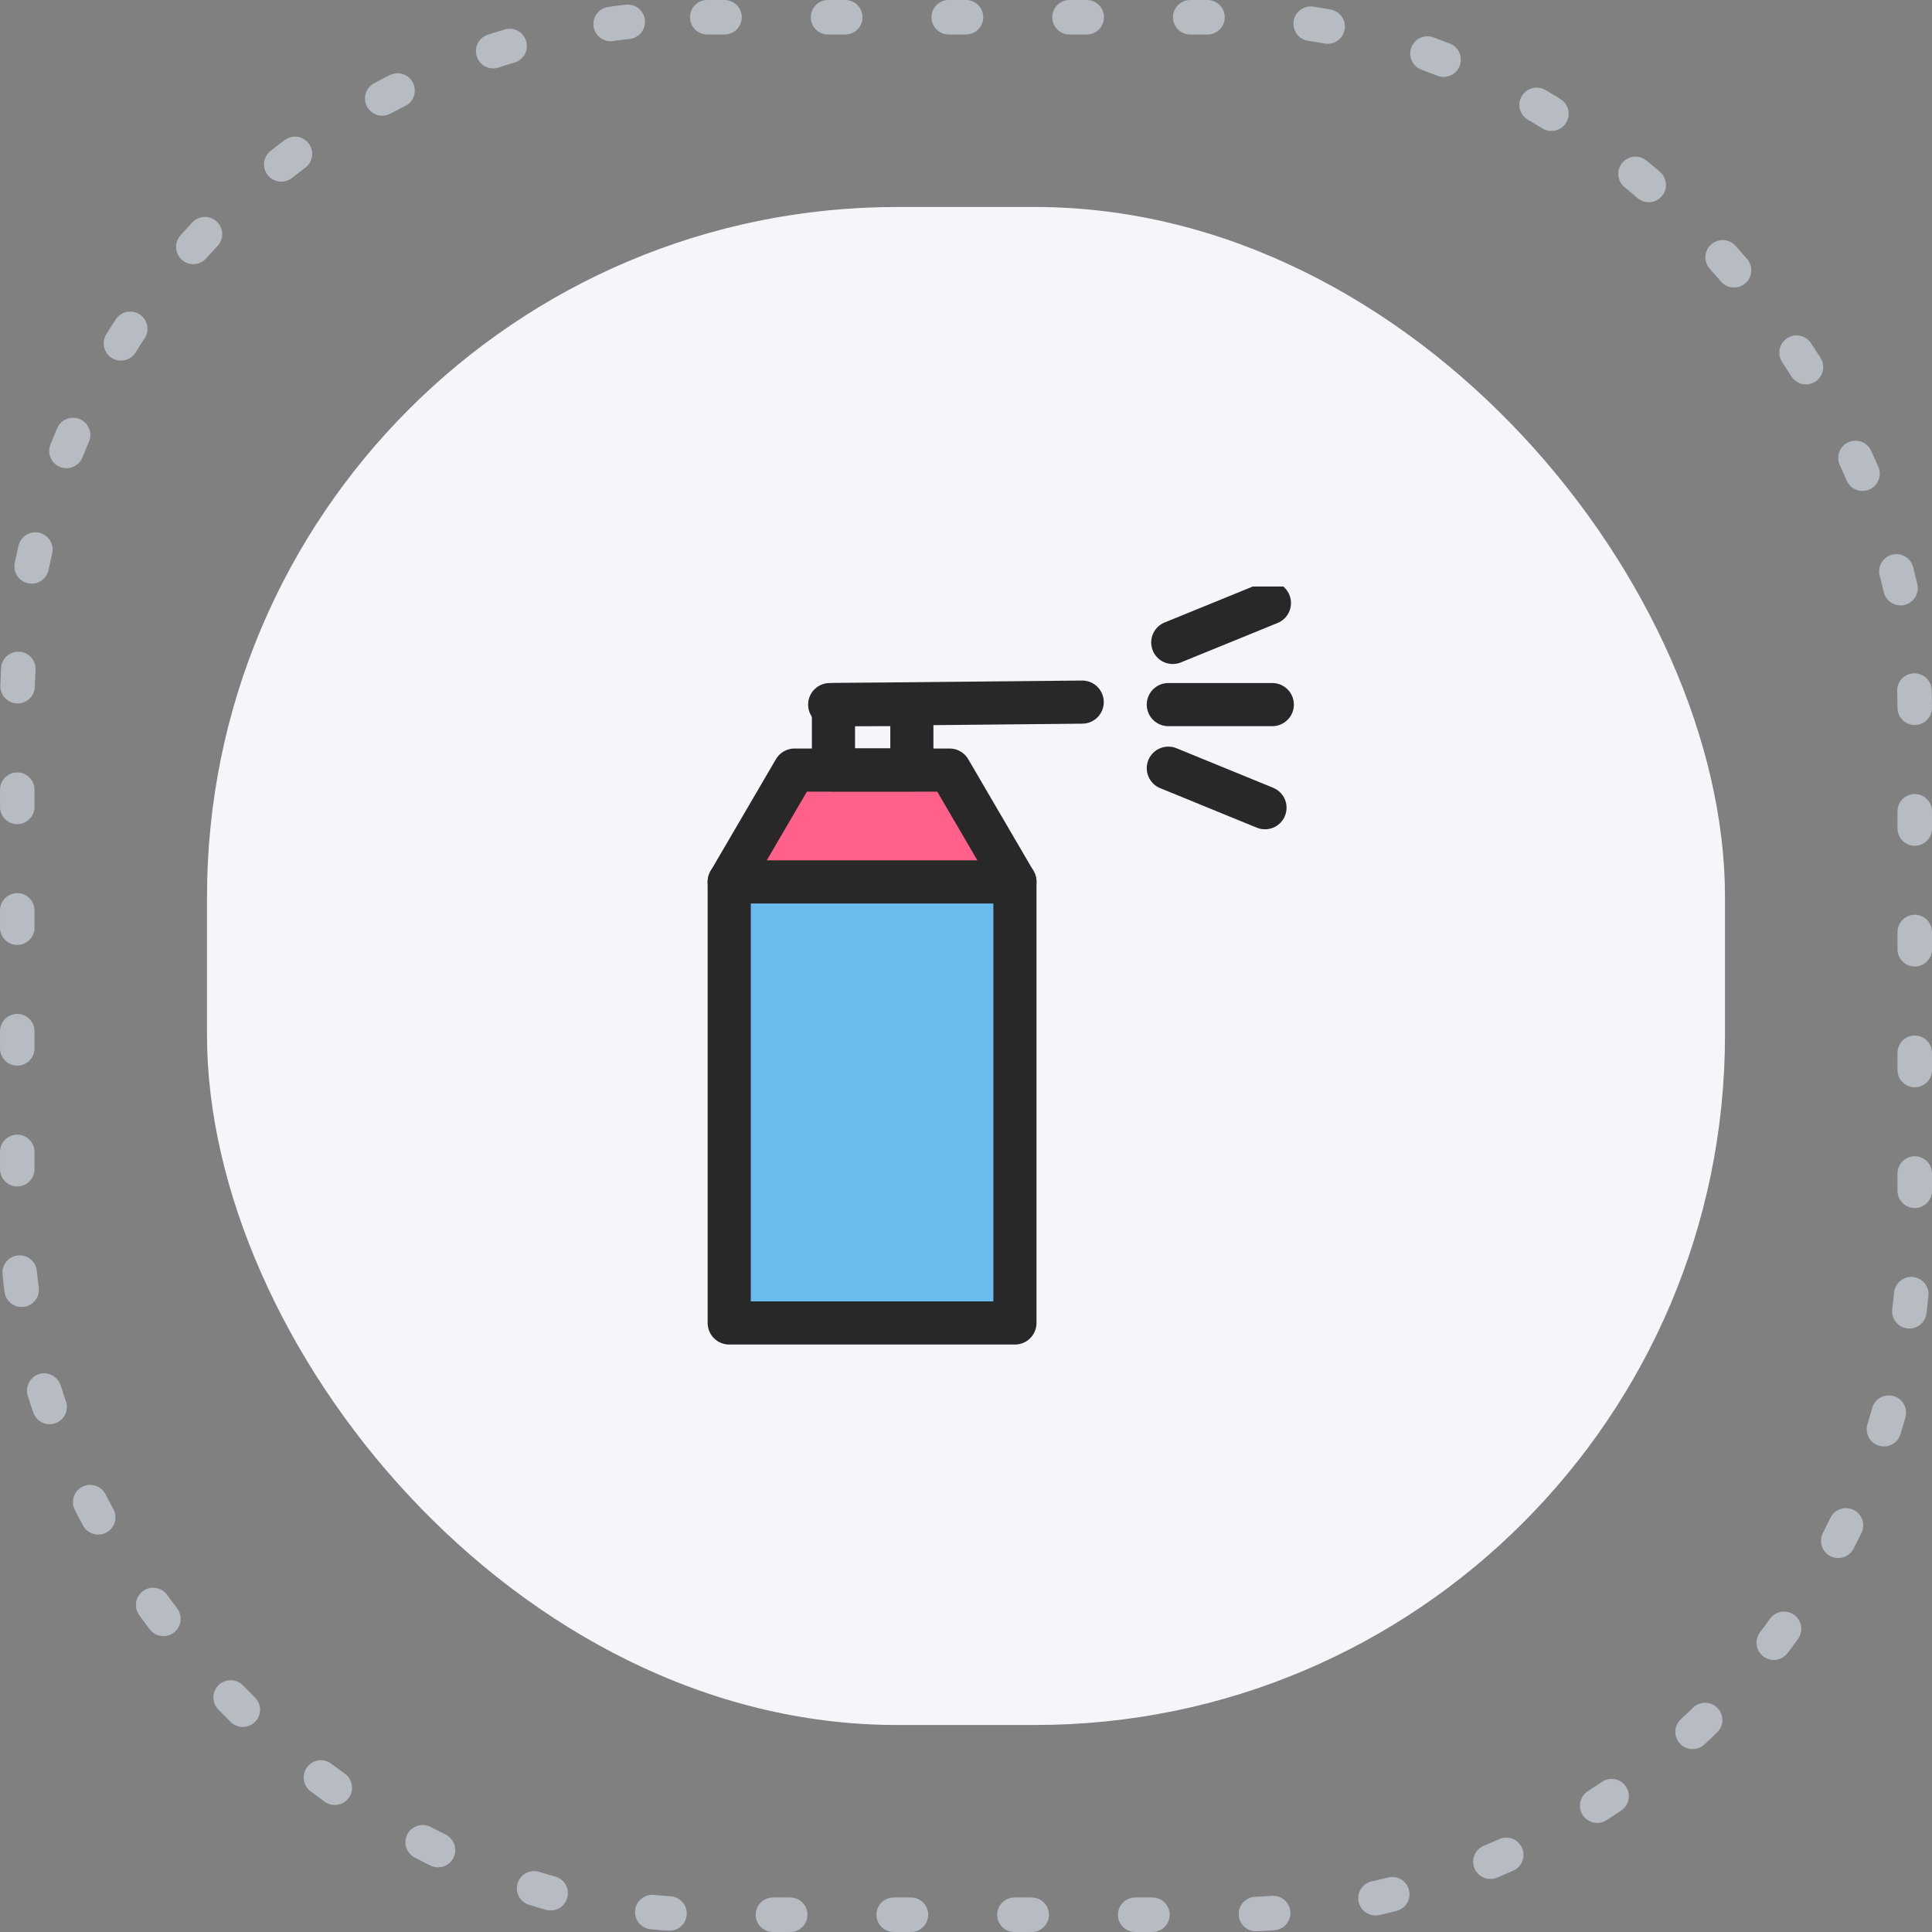
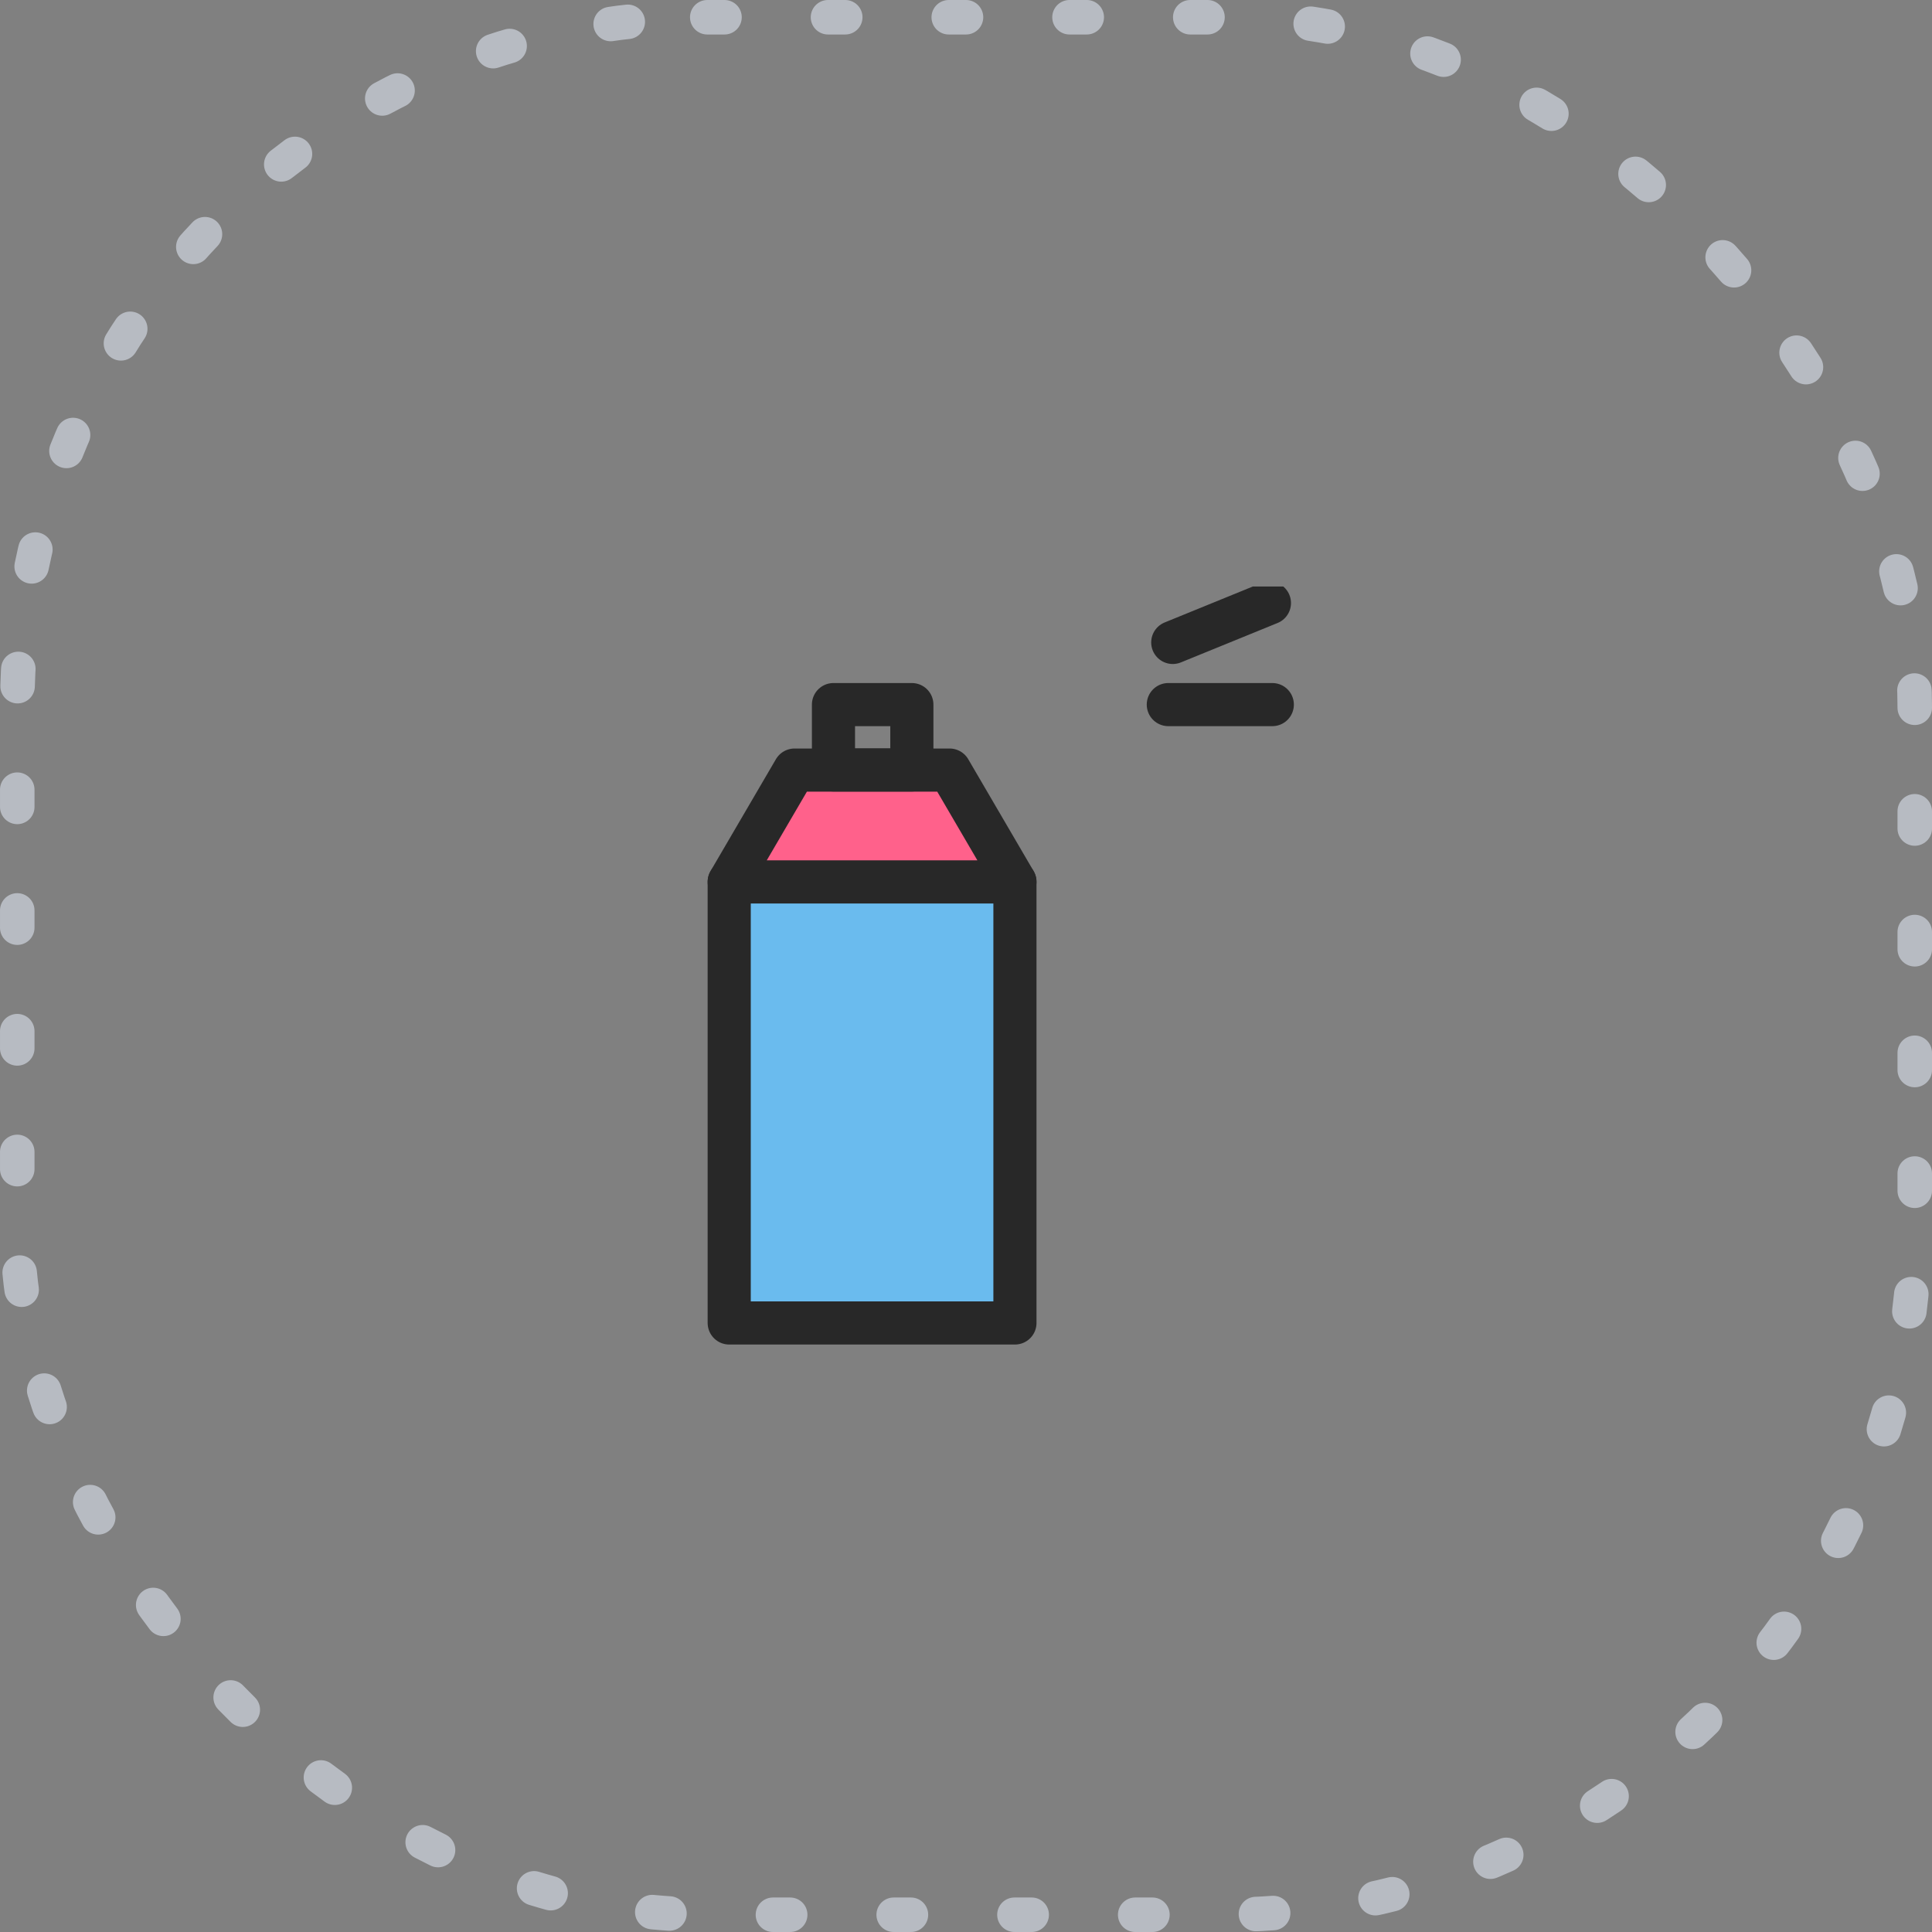
<svg xmlns="http://www.w3.org/2000/svg" width="112" height="112" viewBox="0 0 112 112" fill="none">
  <rect x="0" y="0" width="112" height="112" fill="#808080" stroke="none" />
-   <rect x="12" y="12" width="88" height="88" rx="40" fill="#F4F6FA" />
  <rect x="1" y="1" width="110" height="110" rx="40" stroke="#B7BBC2" stroke-width="2" stroke-linecap="round" stroke-dasharray="1 6" />
  <g clip-path="url(#clip0_32_6561)">
-     <path d="M58.837 51.123H42.273V76.694H58.837V51.123Z" fill="#6ABBEE" stroke="#282828" stroke-width="2.5" stroke-linecap="round" stroke-linejoin="round" />
+     <path d="M58.837 51.123H42.273V76.694H58.837Z" fill="#6ABBEE" stroke="#282828" stroke-width="2.5" stroke-linecap="round" stroke-linejoin="round" />
    <path d="M58.837 51.123H42.273L46.06 44.642H55.05L58.837 51.123Z" fill="#FF618B" stroke="#282828" stroke-width="2.5" stroke-linecap="round" stroke-linejoin="round" />
    <path d="M52.861 40.846H48.317V44.634H52.861V40.846Z" stroke="#282828" stroke-width="2.5" stroke-linecap="round" stroke-linejoin="round" />
-     <path d="M48.097 40.846L62.737 40.702" stroke="#282828" stroke-width="2.5" stroke-linecap="round" stroke-linejoin="round" />
    <path d="M67.728 40.846H73.757" stroke="#282828" stroke-width="2.5" stroke-linecap="round" stroke-linejoin="round" />
-     <path d="M67.728 44.532L73.333 46.825" stroke="#282828" stroke-width="2.5" stroke-linecap="round" stroke-linejoin="round" />
    <path d="M67.986 37.243L73.59 34.958" stroke="#282828" stroke-width="2.5" stroke-linecap="round" stroke-linejoin="round" />
  </g>
  <defs>
    <clipPath id="clip0_32_6561">
      <rect width="36" height="45" fill="white" transform="translate(40 34)" />
    </clipPath>
  </defs>
</svg>